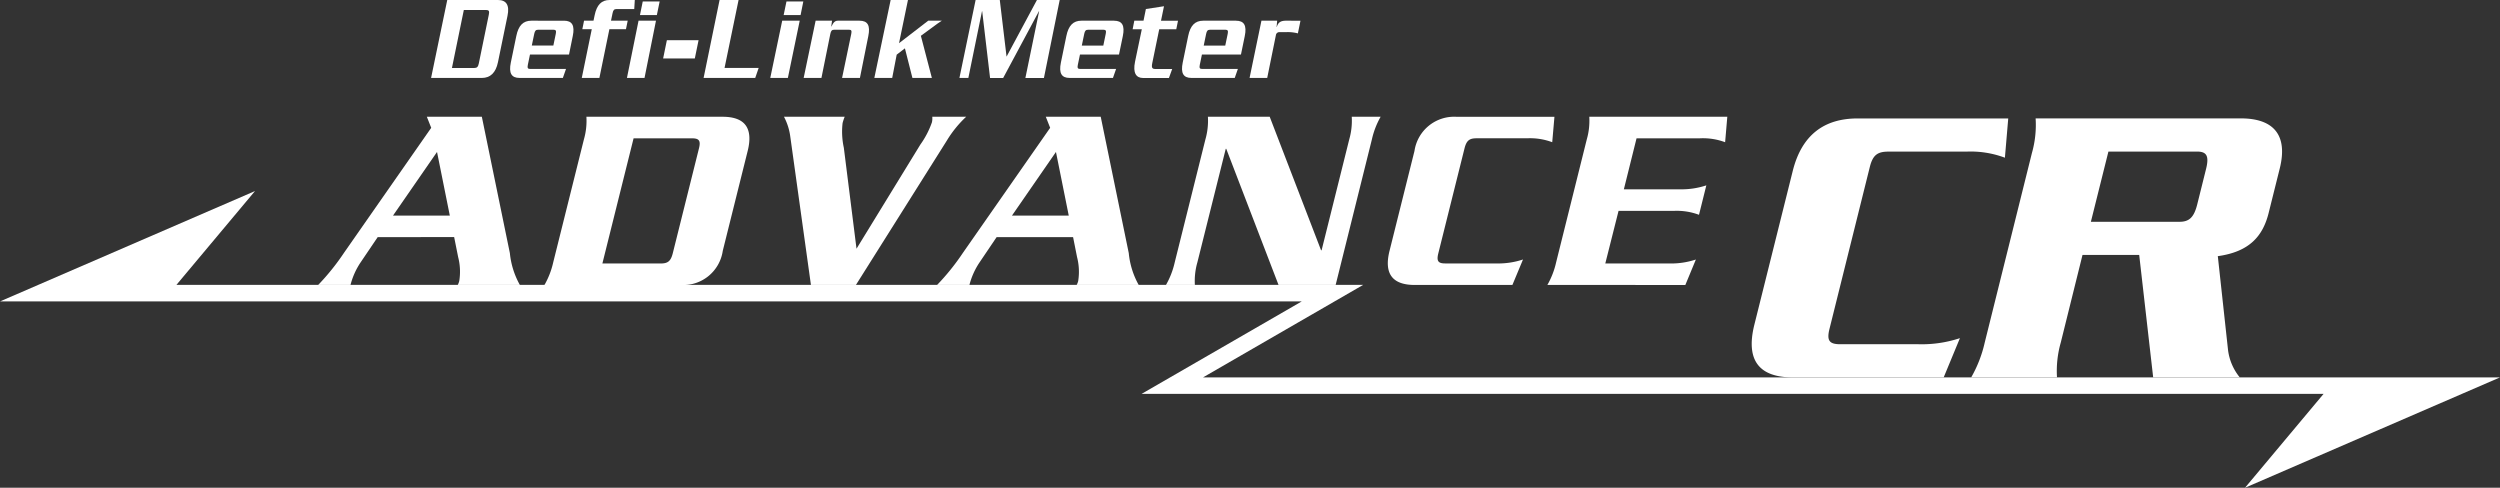
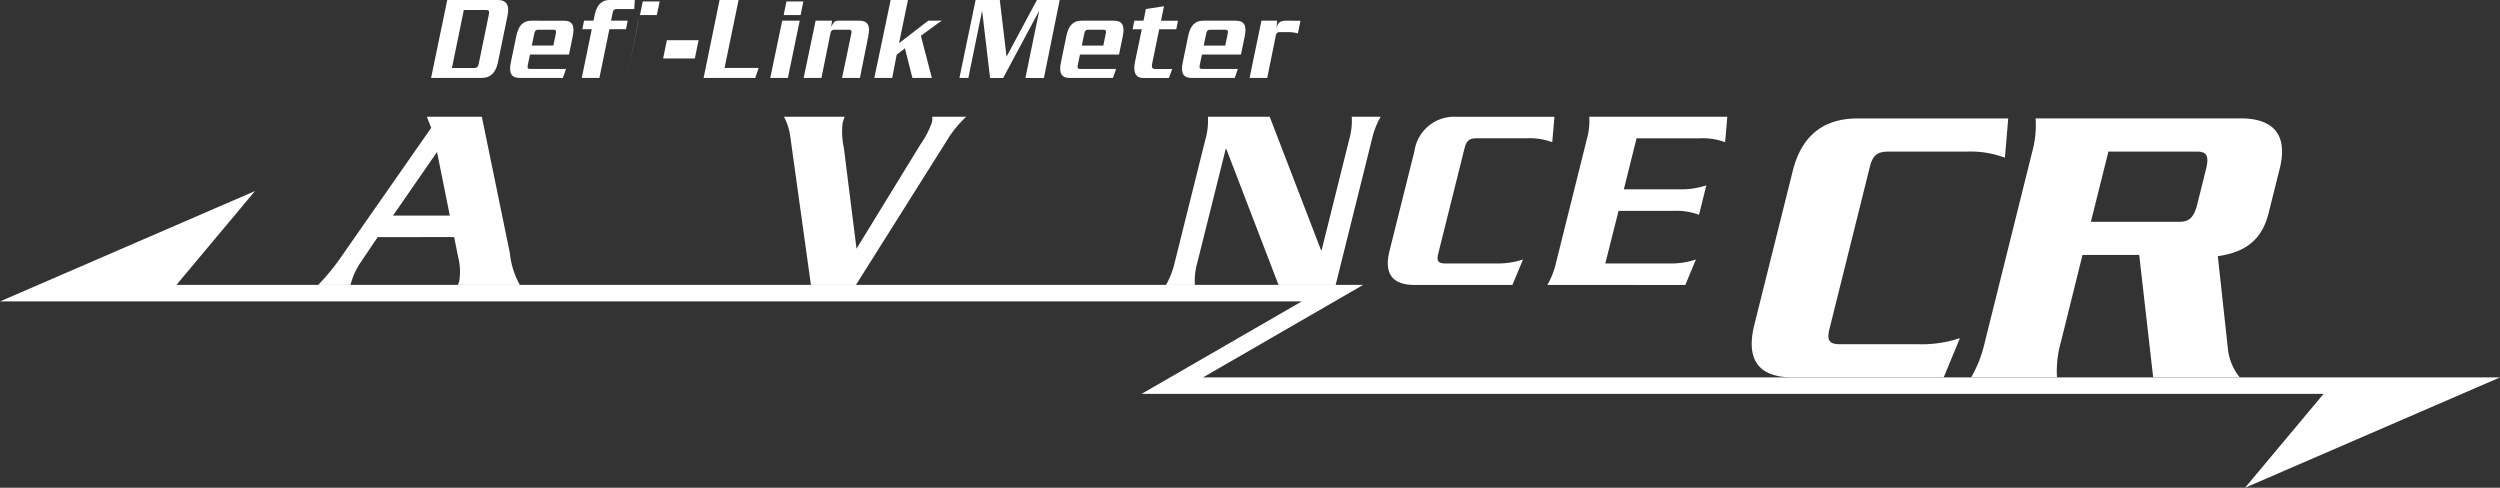
<svg xmlns="http://www.w3.org/2000/svg" width="200" height="39.021" viewBox="0 0 200 39.021">
  <rect x="0" y="0" width="200" height="39.021" fill="#333333" stroke="none" />
  <defs>
    <clipPath id="a">
      <rect width="200" height="39.022" fill="none" />
    </clipPath>
  </defs>
  <g clip-path="url(#a)">
    <path d="M33.273,20.094l-1.365,2.018a5.8,5.8,0,0,0-.809,1.807H28.512a18.63,18.63,0,0,0,2.075-2.584l6.969-9.988-.35-.884h4.4l2.243,10.913a6.5,6.5,0,0,0,.8,2.543H39.678A1.4,1.4,0,0,0,39.8,23.6a4.685,4.685,0,0,0-.089-1.913l-.32-1.6Zm5.771-1.725-1.023-5.09L34.5,18.369Z" transform="translate(-3.059 -1.122)" fill="#fff" />
-     <path d="M51.947,12.273a5.377,5.377,0,0,0,.2-1.81H63.039c1.744,0,2.475.863,2.01,2.732l-1.993,7.992a3.2,3.2,0,0,1-3.372,2.733H48.791a6.488,6.488,0,0,0,.7-1.807ZM53.425,22.2h4.669c.569,0,.8-.19.958-.8l2.1-8.412c.154-.612.009-.8-.558-.8H55.921Z" transform="translate(-5.234 -1.122)" fill="#fff" />
    <path d="M72.413,23.919l-1.657-11.9a4.658,4.658,0,0,0-.5-1.555h4.857a4.032,4.032,0,0,0-.168.505,6.017,6.017,0,0,0,.1,1.976l1.014,8.075,5.105-8.327a7.023,7.023,0,0,0,.929-1.788,1.4,1.4,0,0,0,.027-.441h2.712a8.892,8.892,0,0,0-1.55,1.911L76.011,23.919Z" transform="translate(-7.538 -1.123)" fill="#fff" />
-     <path d="M88.738,20.094l-1.364,2.018a5.8,5.8,0,0,0-.811,1.807H83.976a18.562,18.562,0,0,0,2.076-2.584l6.969-9.988-.348-.884h4.394l2.244,10.913a6.455,6.455,0,0,0,.795,2.543H95.142a1.443,1.443,0,0,0,.122-.314,4.689,4.689,0,0,0-.09-1.913l-.318-1.6Zm5.771-1.725-1.023-5.09-3.519,5.09Z" transform="translate(-9.009 -1.122)" fill="#fff" />
    <path d="M113.493,23.919,109.31,13.028h-.04L107,22.112a5.379,5.379,0,0,0-.2,1.807h-2.312a6.529,6.529,0,0,0,.7-1.807l2.455-9.839a5.416,5.416,0,0,0,.2-1.81h4.943l4.108,10.68h.044l2.212-8.871a5.394,5.394,0,0,0,.2-1.81h2.312a6.552,6.552,0,0,0-.7,1.81l-2.9,11.646Z" transform="translate(-11.21 -1.123)" fill="#fff" />
    <path d="M126.515,23.919c-1.745,0-2.478-.861-2.01-2.732L126.5,13.2a3.206,3.206,0,0,1,3.372-2.732h7.825L137.52,12.5a5.063,5.063,0,0,0-2-.314H131.46c-.569,0-.8.187-.955.8l-2.1,8.412c-.151.61-.01.8.556.8h4.061a6.285,6.285,0,0,0,2.161-.317l-.849,2.038Z" transform="translate(-13.342 -1.123)" fill="#fff" />
    <path d="M138.666,23.919a6.48,6.48,0,0,0,.7-1.807l2.453-9.839a5.372,5.372,0,0,0,.2-1.81h11.041l-.174,2.038a5.065,5.065,0,0,0-2-.314H145.8l-1.015,4.08h4.436a6.306,6.306,0,0,0,2.162-.316l-.587,2.356a5.053,5.053,0,0,0-2-.314h-4.436L143.3,22.2h5.086a6.282,6.282,0,0,0,2.161-.317l-.844,2.038Z" transform="translate(-14.876 -1.123)" fill="#fff" />
    <path d="M160.287,31.331c-2.687,0-3.811-1.325-3.1-4.207l3.071-12.3c.717-2.883,2.506-4.211,5.193-4.211H177.5l-.267,3.142a7.778,7.778,0,0,0-3.083-.487H167.9c-.875,0-1.24.291-1.475,1.232L163.2,27.448c-.235.937-.014,1.228.86,1.228h6.248a9.707,9.707,0,0,0,3.327-.486l-1.3,3.14Z" transform="translate(-16.841 -1.138)" fill="#fff" />
    <path d="M183.81,28.547a8.292,8.292,0,0,0-.3,2.783h-6.865a10.028,10.028,0,0,0,1.082-2.783L181.5,13.393a8.266,8.266,0,0,0,.3-2.784h16.418c2.587,0,3.79,1.3,3.11,4.015l-.885,3.545c-.46,1.843-1.519,3.107-4.068,3.462l.817,7.5a4.3,4.3,0,0,0,.942,2.2h-6.93l-1.118-9.8h-4.535Zm2.41-9.666h7.091c.779,0,1.159-.358,1.418-1.394l.705-2.83c.258-1.036.055-1.393-.721-1.393h-7.09Z" transform="translate(-18.95 -1.138)" fill="#fff" />
    <path d="M43.978,0H39.925L38.632,6.235h4.062c.667,0,1.113-.4,1.29-1.266l.761-3.7C44.927.4,44.645,0,43.978,0m-.727,1.169-.8,3.9c-.057.282-.15.37-.366.37H40.3L41.251.8h1.787c.218,0,.272.087.213.371" transform="translate(-4.145 0)" fill="#fff" />
    <path d="M47.132,5.382l.17-.82h3.123l.3-1.48c.177-.847-.053-1.227-.695-1.227H47.408c-.645,0-1.028.38-1.2,1.227l-.439,2.125c-.174.848.053,1.227.7,1.227h3.464l.252-.72H47.307c-.186,0-.225-.088-.175-.331m.51-2.475c.052-.244.124-.33.31-.33h1.239c.186,0,.225.087.175.33l-.194.936H47.448Z" transform="translate(-4.904 -0.199)" fill="#fff" />
    <path d="M55.669,2.337l.139-.681H54.472l.125-.6c.05-.245.124-.331.311-.331h1.424L56.376,0H54.362c-.642,0-1.028.381-1.2,1.227l-.09.429h-.756l-.138.681h.756l-.8,3.9h1.409l.8-3.9Z" transform="translate(-5.592)" fill="#fff" />
-     <path d="M57.112,1.854l-.928,4.579H57.59l.917-4.579Z" transform="translate(-6.028 -0.199)" fill="#fff" />
+     <path d="M57.112,1.854l-.928,4.579l.917-4.579Z" transform="translate(-6.028 -0.199)" fill="#fff" />
    <path d="M57.349,1.221H58.7L58.925.13H57.572Z" transform="translate(-6.152 -0.014)" fill="#fff" />
    <path d="M59.426,5.061h2.535l.3-1.46H59.725Z" transform="translate(-6.375 -0.386)" fill="#fff" />
    <path d="M65.85,0H64.331L63.052,6.235h4.13l.275-.8H64.728Z" transform="translate(-6.764)" fill="#fff" />
    <path d="M69.982,1.854l-.955,4.579h1.408l.948-4.579Z" transform="translate(-7.405 -0.199)" fill="#fff" />
    <path d="M70.452.13l-.226,1.09h1.355L71.8.13Z" transform="translate(-7.534 -0.014)" fill="#fff" />
    <path d="M76.5,1.854H74.771c-.233,0-.36.107-.531.466h-.016l.066-.466H72.976l-.957,4.58h1.422l.712-3.526c.048-.245.124-.331.309-.331h1.191c.187,0,.223.087.174.331l-.735,3.526H76.52l.671-3.351c.174-.847-.05-1.228-.7-1.228" transform="translate(-7.726 -0.199)" fill="#fff" />
    <path d="M83.751,1.655H82.664l-2.336,1.8L81.043,0H79.658L78.353,6.235h1.429l.359-1.861.658-.507.6,2.368h1.556l-.879-3.371c1.4-1.034,1.538-1.128,1.674-1.209" transform="translate(-8.406)" fill="#fff" />
    <path d="M92.179,0,89.748,4.532,89.207,0H87.273L85.978,6.235h.714L87.783.9H87.8l.629,5.338h1.048L92.338.9h.017l-1.1,5.338h1.483L94,0Z" transform="translate(-9.224)" fill="#fff" />
    <path d="M99.32,1.855H96.7c-.642,0-1.028.38-1.2,1.227l-.437,2.125c-.173.848.053,1.227.7,1.227h3.465l.252-.72H96.594c-.187,0-.225-.088-.175-.331l.171-.82h3.122l.307-1.48c.173-.847-.054-1.227-.7-1.227m-.668,1.053-.193.936H96.737l.193-.936c.05-.244.123-.33.309-.33H98.48c.182,0,.221.087.171.33" transform="translate(-10.192 -0.199)" fill="#fff" />
    <path d="M103.627,2.4h1.364l.138-.681h-1.36l.239-1.16L102.56.782l-.19.934h-.736L101.5,2.4h.734L101.691,5c-.185.9.088,1.3.652,1.3h2.06l.262-.721H103.32c-.249,0-.329-.088-.25-.468Z" transform="translate(-10.889 -0.06)" fill="#fff" />
    <path d="M110.242,1.855h-2.625c-.645,0-1.029.38-1.2,1.227l-.437,2.125c-.175.848.053,1.227.7,1.227h3.462l.251-.72h-2.873c-.187,0-.222-.088-.173-.331l.17-.82h3.123l.305-1.48c.174-.847-.053-1.227-.7-1.227m-.666,1.053-.195.936h-1.723l.193-.936c.05-.244.125-.33.31-.33h1.24c.185,0,.223.087.175.33" transform="translate(-11.363 -0.199)" fill="#fff" />
    <path d="M114.909,1.854c-.435,0-.637.126-.752.5h-.017l.046-.5h-1.258l-.949,4.58h1.411l.694-3.419a.276.276,0,0,1,.287-.245h.533a3.158,3.158,0,0,1,.94.1l.207-1.013Z" transform="translate(-12.013 -0.199)" fill="#fff" />
    <path d="M91.328,33.346h94.559L179.6,40.858,200,32.029H96.242l12.81-7.4H14.113L20.4,17.121,0,25.951H104.138Z" transform="translate(0 -1.837)" fill="#fff" />
  </g>
</svg>